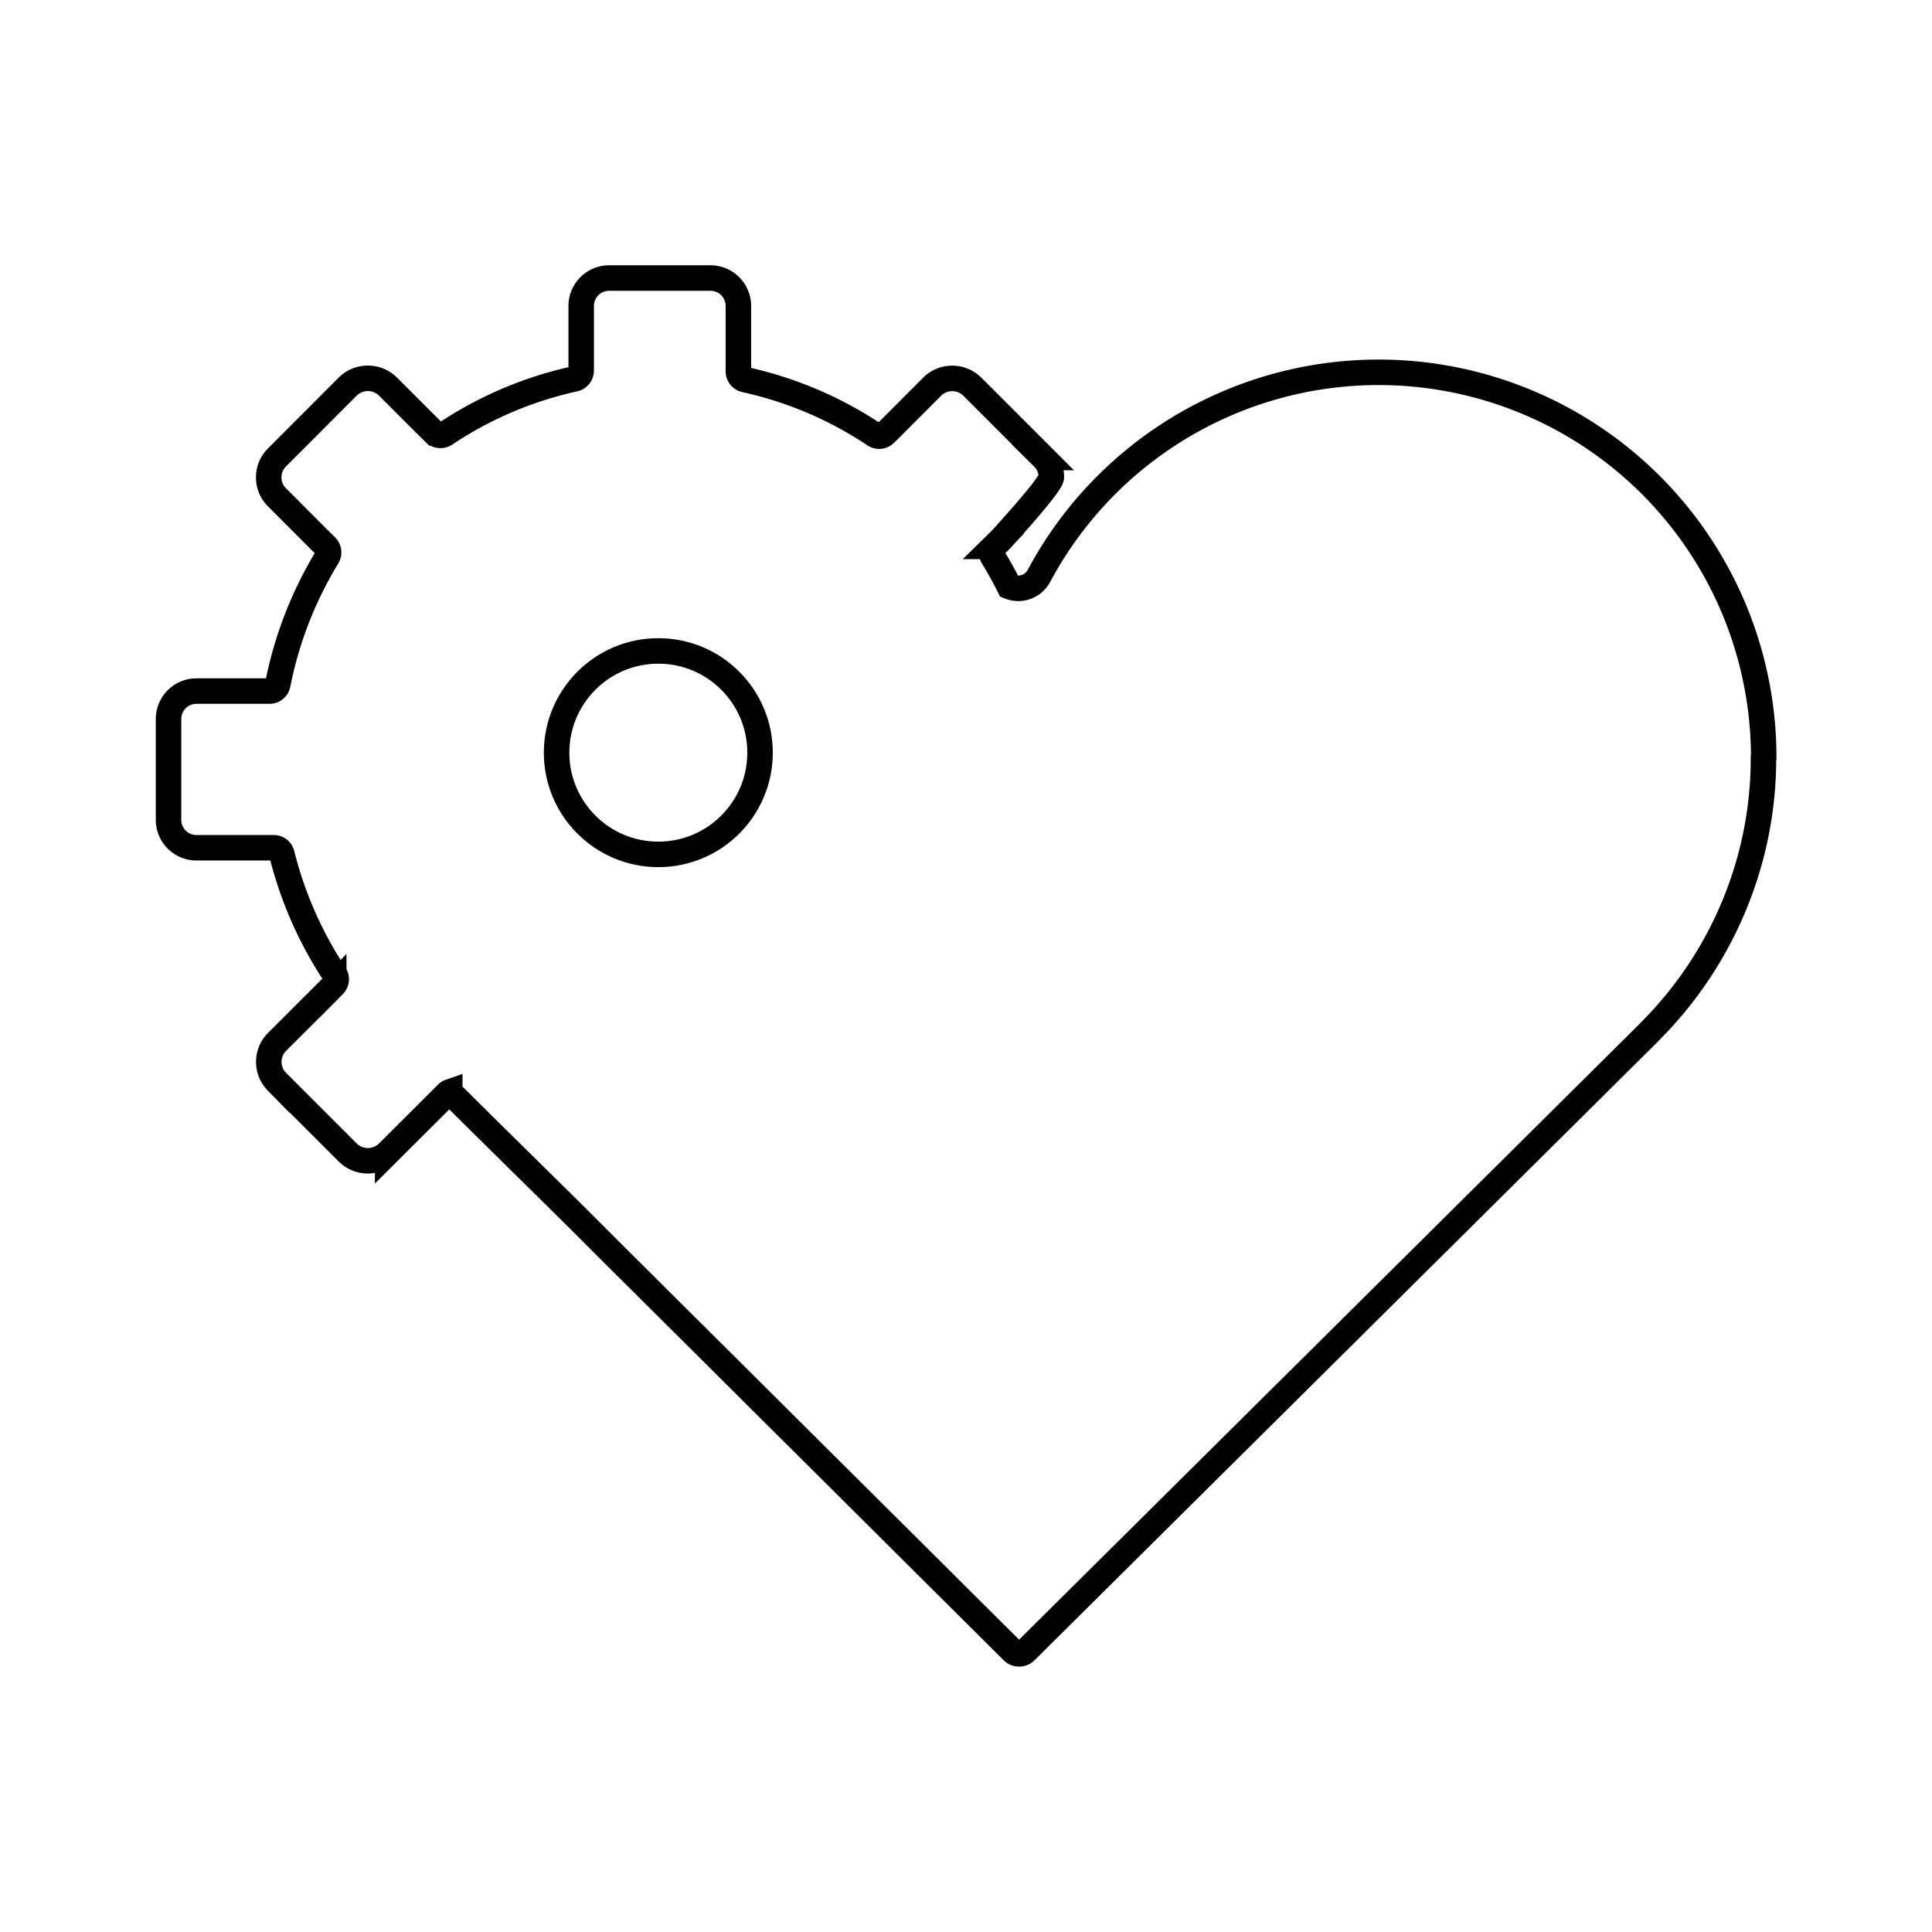
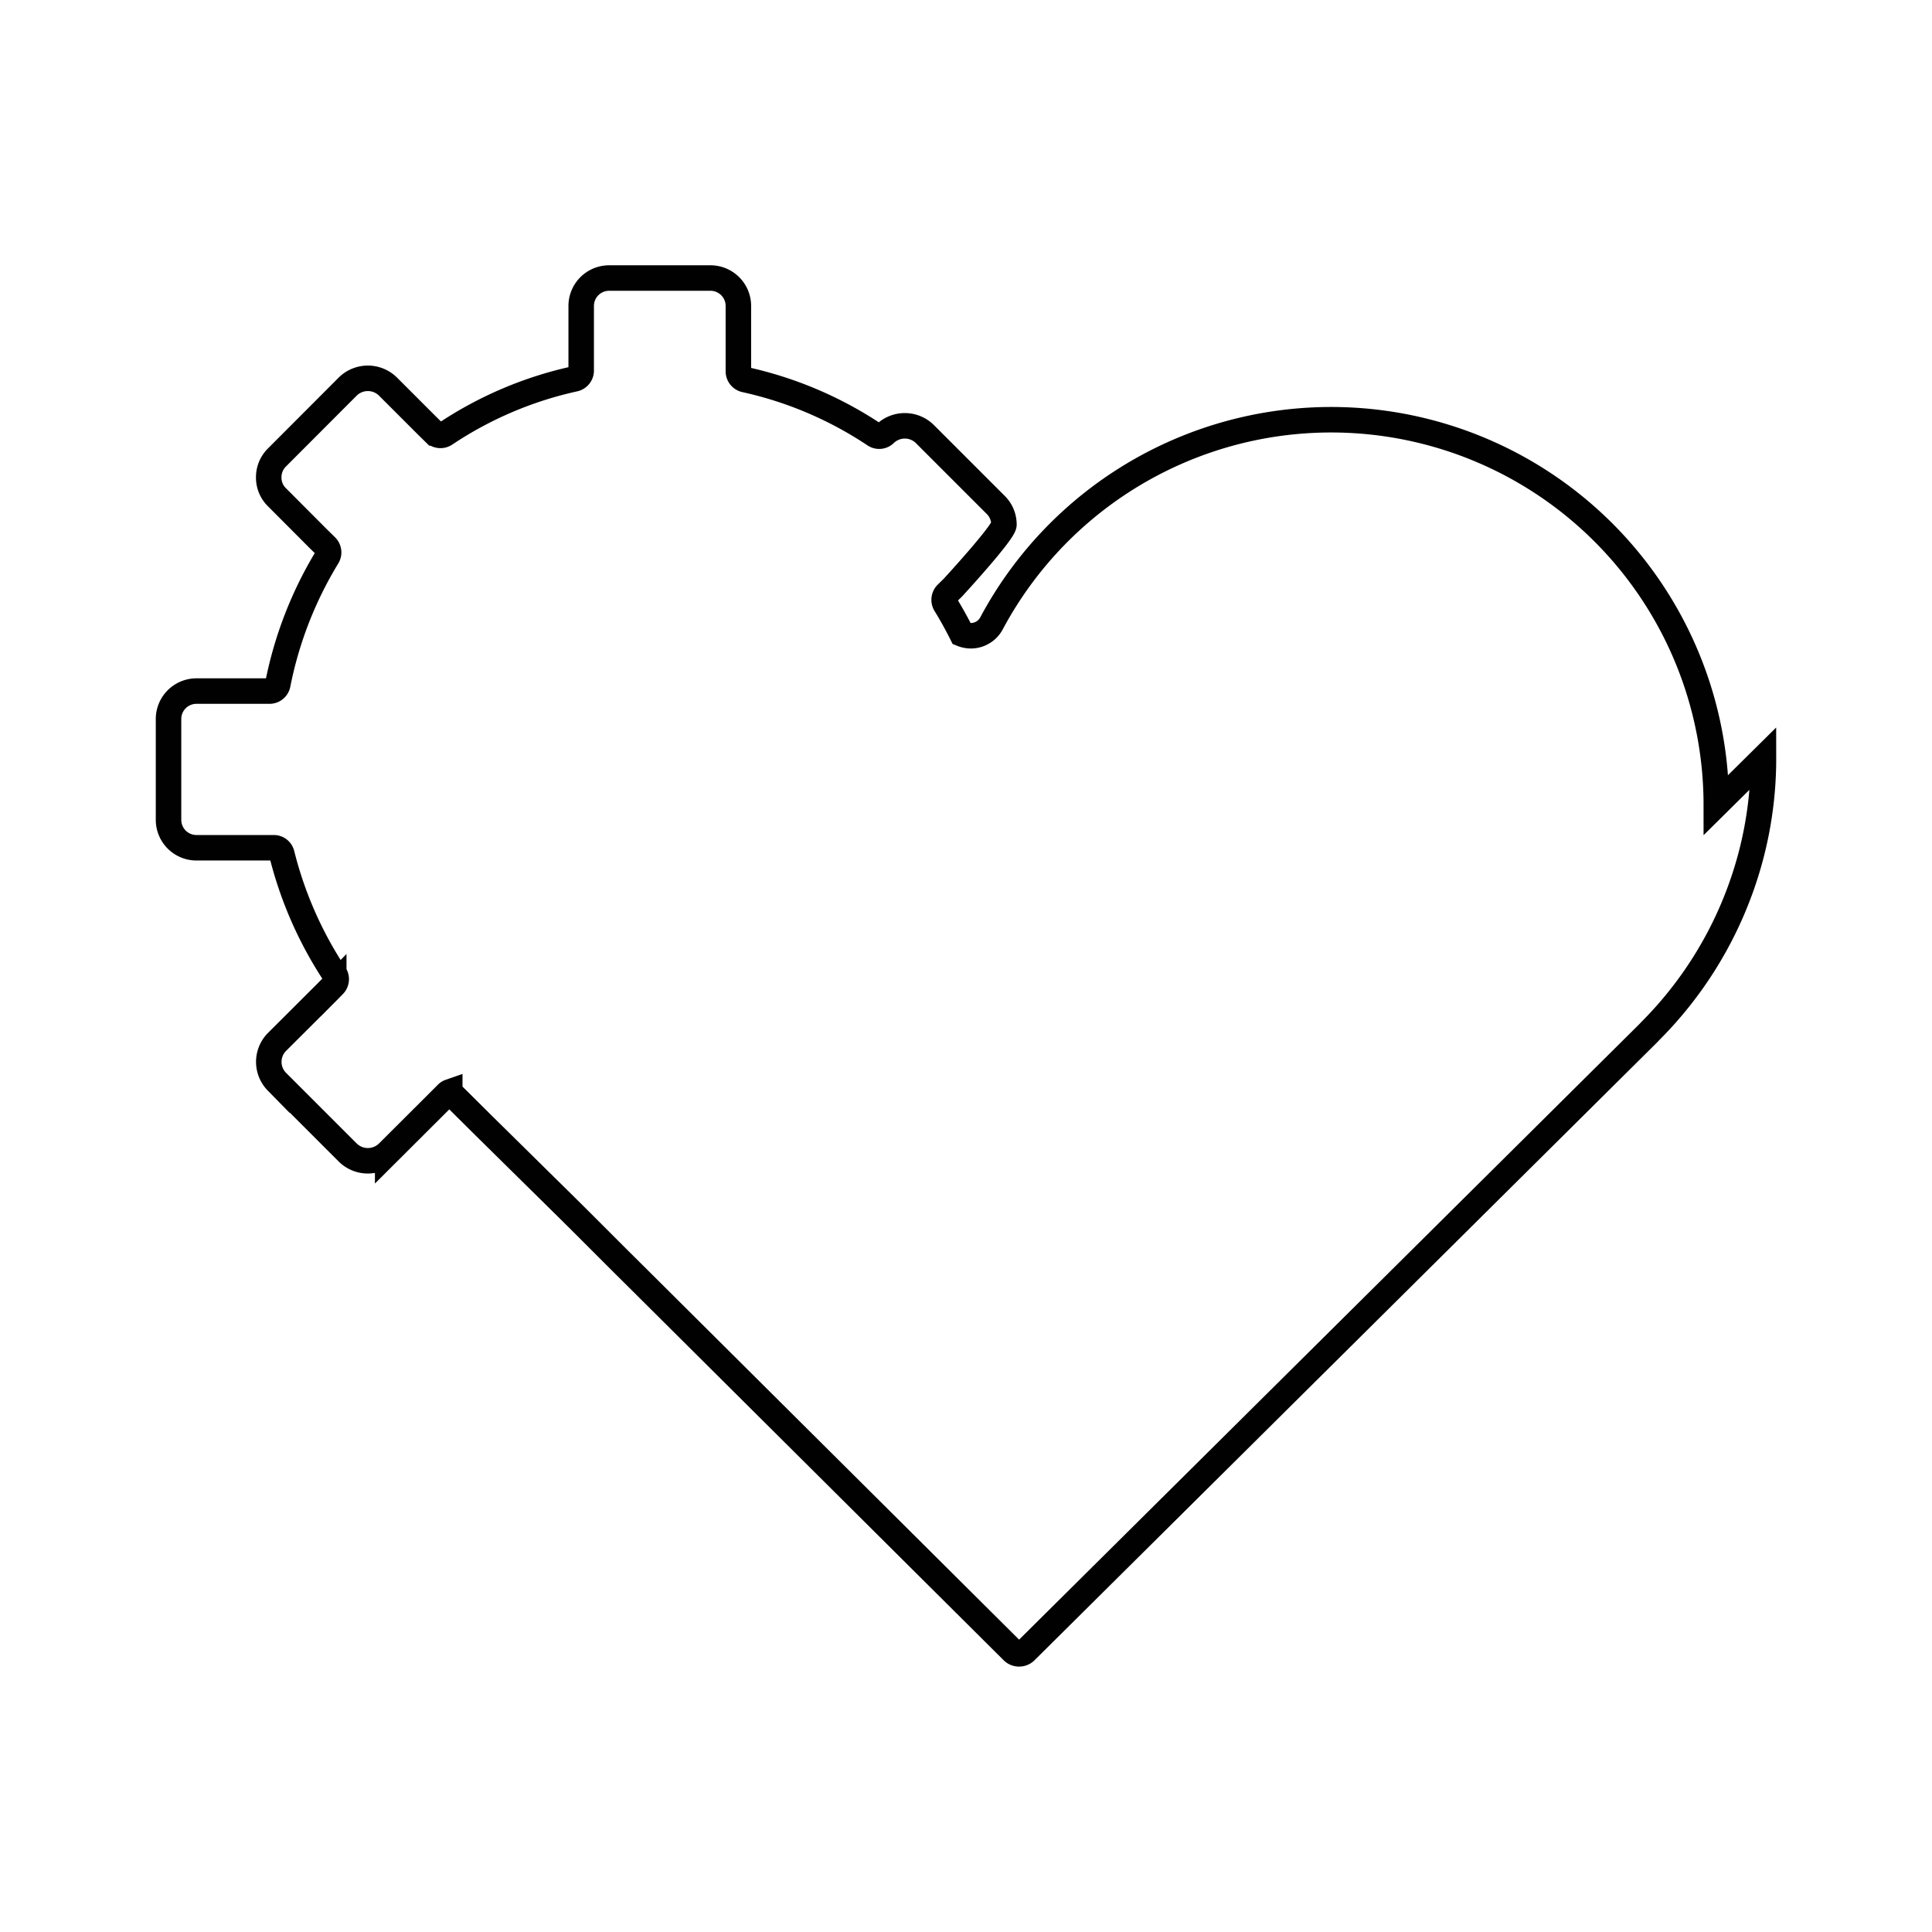
<svg xmlns="http://www.w3.org/2000/svg" viewBox="0 0 151.55 151.55">
  <defs>
    <style>.cls-1,.cls-2{fill:none;}.cls-2{stroke:#010101;stroke-miterlimit:10;stroke-width:2px;}</style>
  </defs>
  <g id="Livello_2" data-name="Livello 2">
    <g id="Livello_1-2" data-name="Livello 1">
-       <rect class="cls-1" width="151.55" height="151.55" />
-       <path class="cls-2" d="M138.33,59.46a30,30,0,0,1-1.79,10.25,30.38,30.38,0,0,1-7,11.08l-.3.31L80.44,129.53a.72.72,0,0,1-1,0L50,100.24l-1.32-1.31-3-3-1.31-1.3L38,88.35l-2.72-2.7a.57.57,0,0,0-.23.15l-.94.94-3.7,3.69a2.25,2.25,0,0,1-3.11,0l-5.58-5.58a2.22,2.22,0,0,1,0-3.11l3.94-3.93.52-.53a.67.67,0,0,0,.09-.83A30.55,30.55,0,0,1,22.11,67a.65.65,0,0,0-.63-.5H15.41a2.19,2.19,0,0,1-2.19-2.2v-7.9a2.19,2.19,0,0,1,2.19-2.19h5.73a.66.66,0,0,0,.65-.53,30.59,30.59,0,0,1,3.89-10,.66.66,0,0,0-.09-.81l-.68-.67L21.72,39a2.14,2.14,0,0,1-.64-1.57,2.17,2.17,0,0,1,.64-1.54l5.58-5.59a2.25,2.25,0,0,1,3.11,0l3,3,.67.66a.67.67,0,0,0,.83.09,29.72,29.72,0,0,1,10.16-4.33.67.67,0,0,0,.52-.64V24a2.19,2.19,0,0,1,2.19-2.19h7.91A2.19,2.19,0,0,1,57.92,24v5.14a.67.67,0,0,0,.52.64,29.85,29.85,0,0,1,10.17,4.33.65.65,0,0,0,.82-.09l.55-.54,3.17-3.18a2.24,2.24,0,0,1,3.09,0l5.59,5.59a2.15,2.15,0,0,1,.64,1.54c0,.6-4,4.94-4,4.94l-.5.49a.68.68,0,0,0-.1.81c.47.76.9,1.54,1.3,2.34a1.89,1.89,0,0,0,.72.14,1.84,1.84,0,0,0,1.62-1,30.21,30.21,0,0,1,56.84,14.25Z" />
-       <circle class="cls-2" cx="51.64" cy="59.04" r="7.98" />
+       <path class="cls-2" d="M138.33,59.46a30,30,0,0,1-1.79,10.25,30.38,30.38,0,0,1-7,11.08l-.3.31L80.44,129.53a.72.72,0,0,1-1,0L50,100.24l-1.32-1.31-3-3-1.31-1.3L38,88.35l-2.72-2.7a.57.57,0,0,0-.23.15l-.94.94-3.7,3.69a2.25,2.25,0,0,1-3.11,0l-5.58-5.58a2.22,2.22,0,0,1,0-3.11l3.94-3.93.52-.53a.67.67,0,0,0,.09-.83A30.55,30.55,0,0,1,22.11,67a.65.65,0,0,0-.63-.5H15.41a2.19,2.19,0,0,1-2.19-2.2v-7.9a2.19,2.19,0,0,1,2.19-2.19h5.73a.66.66,0,0,0,.65-.53,30.59,30.59,0,0,1,3.89-10,.66.66,0,0,0-.09-.81l-.68-.67L21.72,39a2.14,2.14,0,0,1-.64-1.57,2.17,2.17,0,0,1,.64-1.54l5.58-5.59a2.25,2.25,0,0,1,3.11,0l3,3,.67.66a.67.67,0,0,0,.83.09,29.72,29.72,0,0,1,10.16-4.33.67.67,0,0,0,.52-.64V24a2.19,2.19,0,0,1,2.19-2.19h7.91A2.19,2.19,0,0,1,57.92,24v5.14a.67.67,0,0,0,.52.64,29.85,29.85,0,0,1,10.17,4.33.65.65,0,0,0,.82-.09a2.24,2.24,0,0,1,3.09,0l5.59,5.59a2.15,2.15,0,0,1,.64,1.54c0,.6-4,4.94-4,4.94l-.5.49a.68.68,0,0,0-.1.81c.47.76.9,1.54,1.3,2.34a1.89,1.89,0,0,0,.72.14,1.84,1.84,0,0,0,1.62-1,30.21,30.21,0,0,1,56.84,14.25Z" />
    </g>
  </g>
</svg>